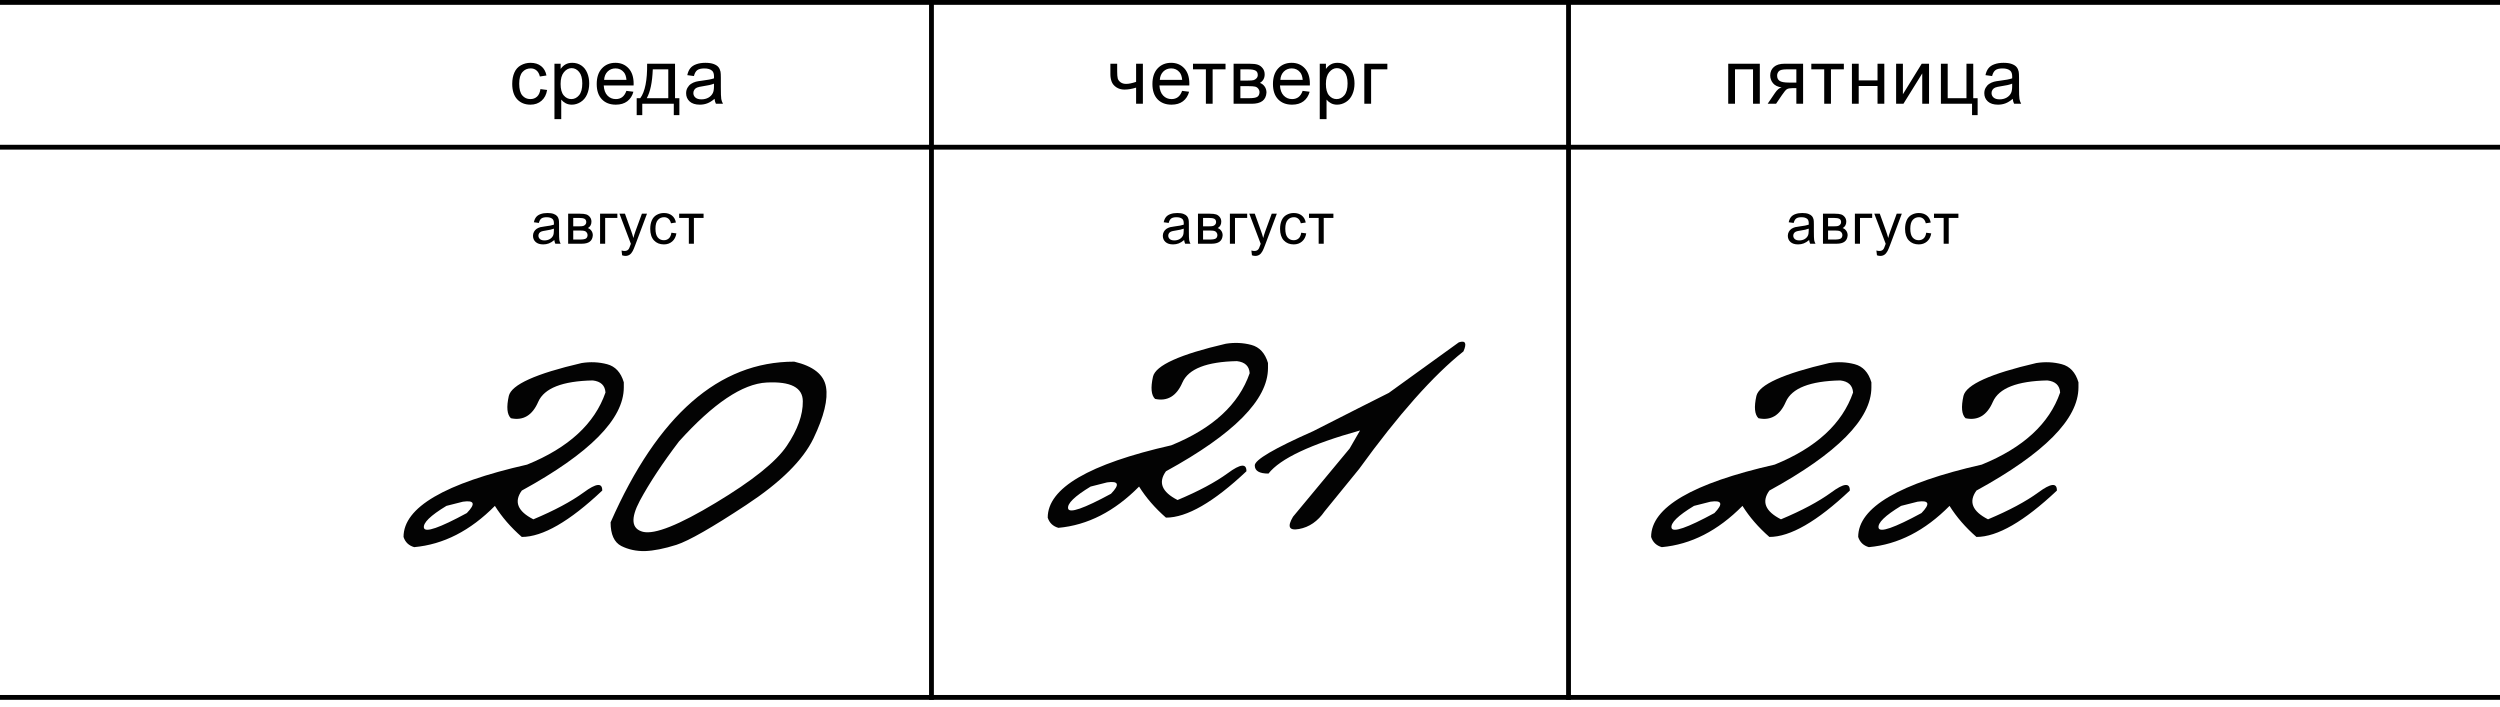
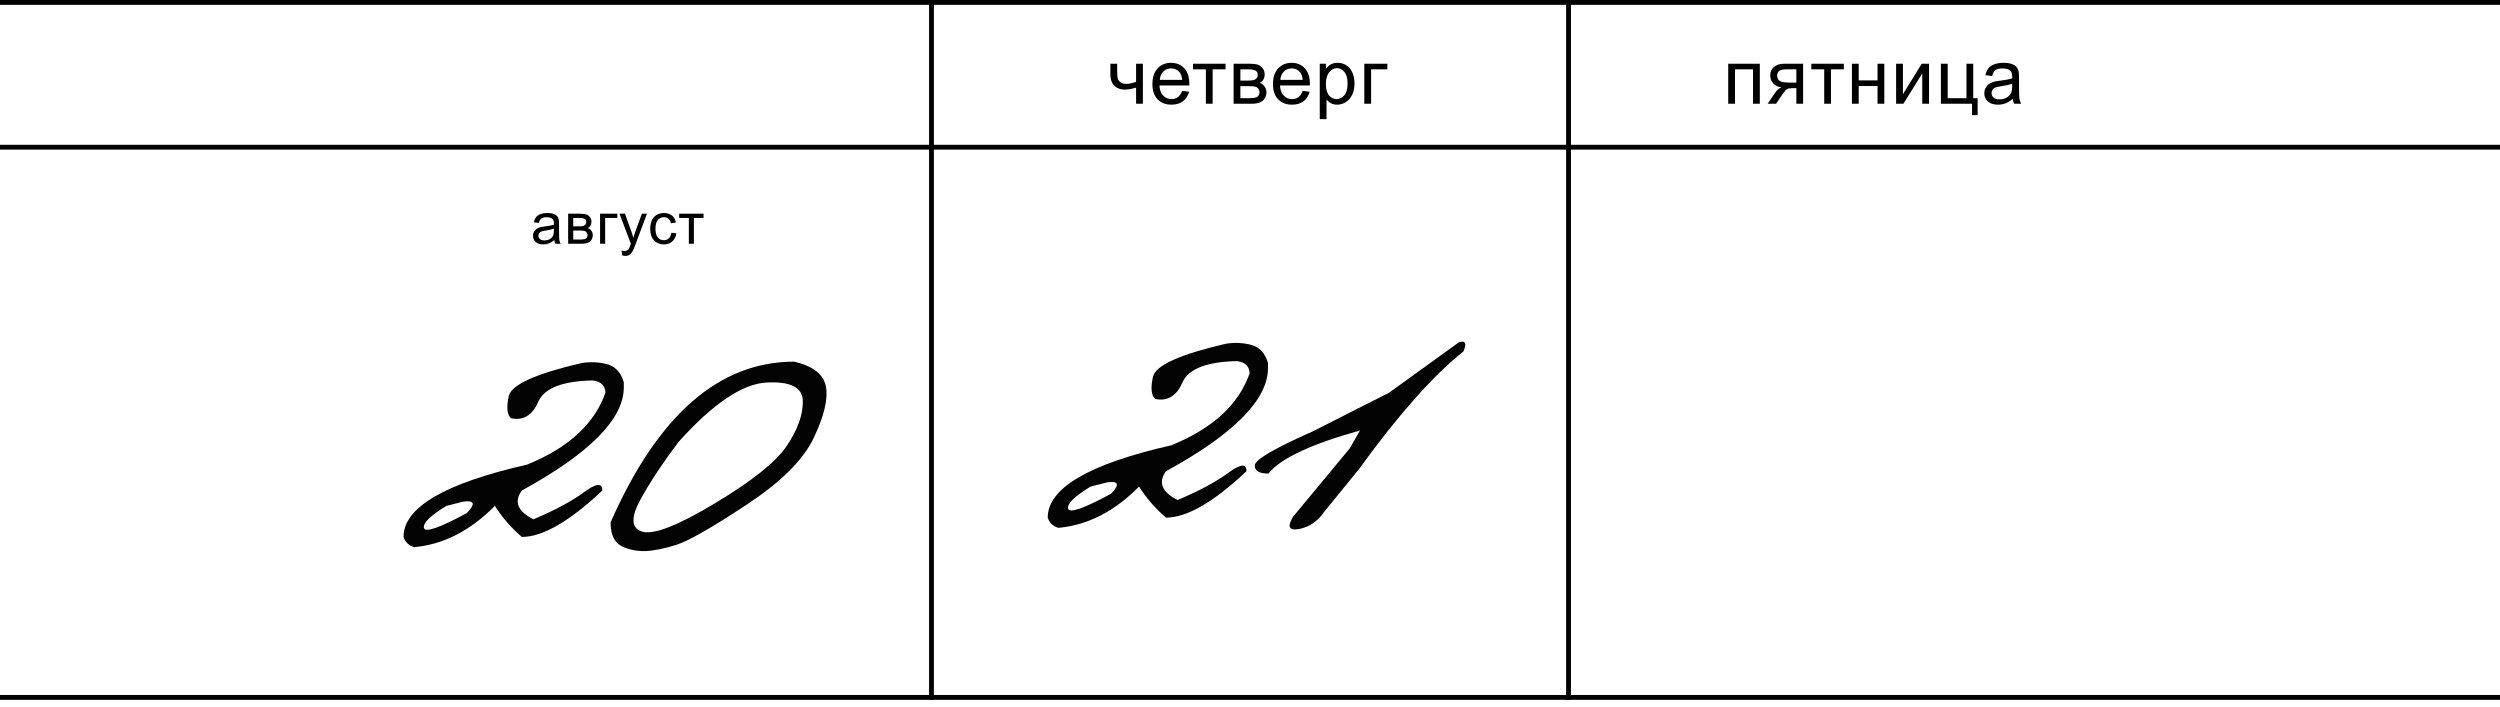
<svg xmlns="http://www.w3.org/2000/svg" width="1036" height="293" viewBox="0 0 1036 293" fill="none">
  <line y1="1" x2="1036" y2="1" stroke="black" stroke-width="2" />
  <line y1="61" x2="1036" y2="61" stroke="black" stroke-width="2" />
  <line y1="289" x2="1036" y2="289" stroke="black" stroke-width="2" />
  <line x1="386" y1="4.37112e-08" x2="386" y2="290" stroke="black" stroke-width="2" />
  <line x1="650" y1="4.37112e-08" x2="650" y2="290" stroke="black" stroke-width="2" />
  <path d="M507.968 142.446C511.619 141.869 515.142 142.029 518.537 142.926C521.932 143.823 524.238 146.321 525.455 150.421V152.534C525.455 165.602 511.363 179.855 483.178 195.292C479.847 199.904 481.448 203.876 487.982 207.207C496.694 203.555 503.644 199.84 508.833 196.061C514.021 192.217 516.583 191.961 516.519 195.292C502.939 208.104 491.826 214.509 483.178 214.509C478.63 210.538 474.915 206.246 472.032 201.634C461.847 211.947 450.701 217.648 438.595 218.737C436.353 218.096 434.879 216.687 434.175 214.509C434.175 202.274 451.246 192.282 485.388 184.531C502.555 177.549 513.381 167.588 517.865 154.648C517.672 151.702 515.911 150.036 512.58 149.652C500.025 149.908 492.498 152.855 490 158.492C487.566 164.129 483.786 166.403 478.662 165.314C477.061 163.776 476.772 160.702 477.797 156.09C478.886 151.413 488.943 146.865 507.968 142.446ZM451.95 201.634C445.289 205.669 442.182 208.712 442.63 210.762C443.143 212.812 449.068 210.762 460.406 204.612C464.121 200.769 463.577 199.2 458.772 199.904L451.95 201.634ZM604.537 141.869C607.291 140.972 607.932 142.221 606.459 145.616C593.903 155.609 579.491 171.848 563.22 194.331L548.904 211.915C546.085 216.014 542.562 218.449 538.334 219.217C534.171 219.986 533.338 218.288 535.836 214.125L559.281 185.876L563.605 178.381C543.171 184.082 530.52 190.04 525.651 196.253C521.872 196.253 519.982 195.132 519.982 192.89C519.918 190.584 527.989 185.844 544.196 178.67L562.932 169.157C565.879 167.684 570.074 165.57 575.519 162.816L604.537 141.869Z" fill="#030303" />
  <path d="M241.018 150.446C244.669 149.869 248.192 150.029 251.587 150.926C254.982 151.823 257.288 154.321 258.505 158.421V160.534C258.505 173.602 244.413 187.855 216.228 203.292C212.897 207.904 214.498 211.876 221.032 215.207C229.744 211.555 236.694 207.84 241.883 204.061C247.071 200.217 249.633 199.961 249.569 203.292C235.989 216.104 224.876 222.509 216.228 222.509C211.68 218.538 207.965 214.246 205.082 209.634C194.897 219.947 183.751 225.648 171.645 226.737C169.403 226.096 167.929 224.687 167.225 222.509C167.225 210.274 184.296 200.282 218.438 192.531C235.605 185.549 246.431 175.588 250.914 162.648C250.722 159.702 248.961 158.036 245.63 157.652C233.075 157.908 225.548 160.855 223.05 166.492C220.616 172.129 216.836 174.403 211.712 173.314C210.11 171.776 209.822 168.702 210.847 164.09C211.936 159.413 221.993 154.865 241.018 150.446ZM185 209.634C178.338 213.669 175.232 216.712 175.68 218.762C176.193 220.812 182.118 218.762 193.456 212.612C197.171 208.769 196.627 207.2 191.822 207.904L185 209.634ZM329.131 149.869C337.01 151.727 341.398 155.218 342.295 160.342C343.192 165.467 341.462 172.577 337.106 181.673C332.751 190.705 323.462 199.897 309.242 209.249C295.085 218.602 285.445 224.111 280.32 225.776C275.26 227.377 270.904 228.242 267.253 228.37C263.666 228.434 260.399 227.73 257.452 226.256C254.505 224.719 253.032 221.452 253.032 216.456C272.569 172.065 297.936 149.869 329.131 149.869ZM265.139 207.52C261.231 214.886 261.68 219.178 266.484 220.395C271.352 221.548 281.377 217.545 296.559 208.385C311.804 199.225 321.637 191.346 326.057 184.748C330.541 178.086 332.751 171.937 332.686 166.3C332.686 160.599 327.69 158.004 317.697 158.517C307.704 159.029 295.598 167.164 281.377 182.922C274.523 191.954 269.11 200.153 265.139 207.52Z" fill="#030303" />
-   <path d="M758.018 150.446C761.669 149.869 765.192 150.029 768.587 150.926C771.982 151.823 774.288 154.321 775.505 158.421V160.534C775.505 173.602 761.413 187.855 733.228 203.292C729.897 207.904 731.498 211.876 738.032 215.207C746.744 211.555 753.694 207.84 758.883 204.061C764.071 200.217 766.633 199.961 766.569 203.292C752.989 216.104 741.876 222.509 733.228 222.509C728.68 218.538 724.965 214.246 722.082 209.634C711.897 219.947 700.751 225.648 688.645 226.737C686.403 226.096 684.929 224.687 684.225 222.509C684.225 210.274 701.296 200.282 735.438 192.531C752.605 185.549 763.431 175.588 767.914 162.648C767.722 159.702 765.961 158.036 762.63 157.652C750.075 157.908 742.548 160.855 740.05 166.492C737.616 172.129 733.836 174.403 728.712 173.314C727.11 171.776 726.822 168.702 727.847 164.09C728.936 159.413 738.993 154.865 758.018 150.446ZM702 209.634C695.338 213.669 692.232 216.712 692.68 218.762C693.193 220.812 699.118 218.762 710.456 212.612C714.171 208.769 713.627 207.2 708.822 207.904L702 209.634ZM843.825 150.446C847.477 149.869 851 150.029 854.395 150.926C857.79 151.823 860.096 154.321 861.313 158.421V160.534C861.313 173.602 847.22 187.855 819.035 203.292C815.704 207.904 817.306 211.876 823.84 215.207C832.551 211.555 839.501 207.84 844.69 204.061C849.879 200.217 852.441 199.961 852.377 203.292C838.797 216.104 827.683 222.509 819.035 222.509C814.487 218.538 810.772 214.246 807.89 209.634C797.705 219.947 786.559 225.648 774.452 226.737C772.21 226.096 770.737 224.687 770.032 222.509C770.032 210.274 787.103 200.282 821.245 192.531C838.413 185.549 849.238 175.588 853.722 162.648C853.53 159.702 851.768 158.036 848.437 157.652C835.882 157.908 828.356 160.855 825.857 166.492C823.423 172.129 819.644 174.403 814.519 173.314C812.918 171.776 812.63 168.702 813.655 164.09C814.744 159.413 824.801 154.865 843.825 150.446ZM787.808 209.634C781.146 213.669 778.039 216.712 778.488 218.762C779 220.812 784.925 218.762 796.263 212.612C799.979 208.769 799.434 207.2 794.63 207.904L787.808 209.634Z" fill="#030303" />
-   <path d="M223.954 36.922L226.72 37.281C226.418 39.188 225.642 40.682 224.392 41.766C223.152 42.839 221.626 43.375 219.814 43.375C217.543 43.375 215.715 42.635 214.329 41.156C212.954 39.667 212.267 37.536 212.267 34.766C212.267 32.974 212.564 31.406 213.158 30.062C213.751 28.719 214.652 27.713 215.861 27.047C217.079 26.37 218.402 26.031 219.829 26.031C221.631 26.031 223.105 26.49 224.251 27.406C225.397 28.312 226.131 29.604 226.454 31.281L223.72 31.703C223.46 30.588 222.996 29.75 222.329 29.188C221.673 28.625 220.876 28.344 219.939 28.344C218.522 28.344 217.371 28.854 216.486 29.875C215.6 30.885 215.158 32.49 215.158 34.688C215.158 36.917 215.585 38.536 216.439 39.547C217.293 40.557 218.408 41.062 219.783 41.062C220.887 41.062 221.809 40.724 222.548 40.047C223.288 39.37 223.756 38.328 223.954 36.922ZM229.766 49.359V26.406H232.329V28.562C232.933 27.719 233.615 27.088 234.376 26.672C235.136 26.245 236.058 26.031 237.141 26.031C238.558 26.031 239.808 26.396 240.891 27.125C241.975 27.854 242.792 28.885 243.344 30.219C243.896 31.542 244.173 32.995 244.173 34.578C244.173 36.276 243.865 37.807 243.251 39.172C242.646 40.526 241.761 41.568 240.594 42.297C239.438 43.016 238.219 43.375 236.938 43.375C236.001 43.375 235.157 43.177 234.407 42.781C233.667 42.385 233.058 41.885 232.579 41.281V49.359H229.766ZM232.313 34.797C232.313 36.932 232.745 38.51 233.61 39.531C234.475 40.552 235.521 41.062 236.751 41.062C238.001 41.062 239.068 40.536 239.954 39.484C240.85 38.422 241.298 36.781 241.298 34.562C241.298 32.448 240.86 30.865 239.985 29.812C239.12 28.76 238.084 28.234 236.876 28.234C235.678 28.234 234.615 28.797 233.688 29.922C232.771 31.037 232.313 32.661 232.313 34.797ZM259.578 37.656L262.484 38.016C262.026 39.714 261.177 41.031 259.938 41.969C258.698 42.906 257.115 43.375 255.188 43.375C252.76 43.375 250.833 42.63 249.406 41.141C247.99 39.641 247.281 37.542 247.281 34.844C247.281 32.052 248 29.885 249.438 28.344C250.875 26.802 252.74 26.031 255.031 26.031C257.25 26.031 259.062 26.787 260.469 28.297C261.875 29.807 262.578 31.932 262.578 34.672C262.578 34.839 262.573 35.089 262.562 35.422H250.188C250.292 37.245 250.807 38.641 251.734 39.609C252.661 40.578 253.818 41.062 255.203 41.062C256.234 41.062 257.115 40.792 257.844 40.25C258.573 39.708 259.151 38.844 259.578 37.656ZM250.344 33.109H259.609C259.484 31.713 259.13 30.667 258.547 29.969C257.651 28.885 256.49 28.344 255.062 28.344C253.771 28.344 252.682 28.776 251.797 29.641C250.922 30.505 250.438 31.662 250.344 33.109ZM268.171 26.406H279.734V40.688H281.531V47.703H279.218V43H266.156V47.703H263.843V40.688H265.327C267.307 38 268.255 33.24 268.171 26.406ZM270.515 28.734C270.307 34.12 269.473 38.104 268.015 40.688H276.937V28.734H270.515ZM296.108 40.953C295.066 41.839 294.061 42.464 293.092 42.828C292.134 43.193 291.103 43.375 289.999 43.375C288.176 43.375 286.775 42.932 285.796 42.047C284.816 41.151 284.327 40.01 284.327 38.625C284.327 37.812 284.509 37.073 284.874 36.406C285.249 35.729 285.733 35.188 286.327 34.781C286.931 34.375 287.608 34.068 288.358 33.859C288.91 33.714 289.744 33.573 290.858 33.438C293.129 33.167 294.801 32.844 295.874 32.469C295.884 32.083 295.889 31.838 295.889 31.734C295.889 30.588 295.624 29.781 295.092 29.312C294.374 28.677 293.306 28.359 291.889 28.359C290.566 28.359 289.587 28.594 288.952 29.062C288.327 29.521 287.863 30.338 287.561 31.516L284.811 31.141C285.061 29.963 285.473 29.016 286.046 28.297C286.619 27.568 287.447 27.01 288.53 26.625C289.613 26.229 290.869 26.031 292.296 26.031C293.712 26.031 294.863 26.198 295.749 26.531C296.634 26.865 297.285 27.287 297.702 27.797C298.119 28.297 298.41 28.932 298.577 29.703C298.671 30.182 298.717 31.047 298.717 32.297V36.047C298.717 38.661 298.775 40.318 298.889 41.016C299.014 41.703 299.254 42.365 299.608 43H296.671C296.379 42.417 296.191 41.734 296.108 40.953ZM295.874 34.672C294.853 35.089 293.322 35.443 291.28 35.734C290.124 35.901 289.306 36.089 288.827 36.297C288.348 36.505 287.978 36.812 287.717 37.219C287.457 37.615 287.327 38.057 287.327 38.547C287.327 39.297 287.608 39.922 288.171 40.422C288.744 40.922 289.577 41.172 290.671 41.172C291.754 41.172 292.717 40.938 293.561 40.469C294.405 39.99 295.025 39.339 295.421 38.516C295.723 37.88 295.874 36.943 295.874 35.703V34.672Z" fill="black" />
  <path d="M229.71 99.465C228.929 100.129 228.175 100.598 227.448 100.871C226.73 101.145 225.956 101.281 225.128 101.281C223.761 101.281 222.71 100.949 221.976 100.285C221.241 99.613 220.874 98.758 220.874 97.719C220.874 97.109 221.011 96.555 221.284 96.055C221.566 95.547 221.929 95.141 222.374 94.836C222.827 94.531 223.335 94.301 223.898 94.144C224.312 94.035 224.937 93.93 225.773 93.828C227.476 93.625 228.73 93.383 229.534 93.102C229.542 92.812 229.546 92.629 229.546 92.551C229.546 91.691 229.347 91.086 228.948 90.734C228.409 90.258 227.609 90.019 226.546 90.019C225.554 90.019 224.82 90.195 224.343 90.547C223.874 90.891 223.527 91.504 223.3 92.387L221.237 92.106C221.425 91.223 221.734 90.512 222.163 89.973C222.593 89.426 223.214 89.008 224.027 88.719C224.839 88.422 225.78 88.273 226.851 88.273C227.913 88.273 228.777 88.398 229.441 88.648C230.105 88.898 230.593 89.215 230.905 89.598C231.218 89.973 231.437 90.449 231.562 91.027C231.632 91.387 231.667 92.035 231.667 92.973V95.785C231.667 97.746 231.71 98.988 231.796 99.512C231.89 100.027 232.07 100.523 232.335 101H230.132C229.913 100.562 229.773 100.051 229.71 99.465ZM229.534 94.754C228.769 95.066 227.62 95.332 226.089 95.551C225.222 95.676 224.609 95.816 224.249 95.973C223.89 96.129 223.612 96.359 223.417 96.664C223.222 96.961 223.124 97.293 223.124 97.66C223.124 98.223 223.335 98.691 223.757 99.066C224.187 99.441 224.812 99.629 225.632 99.629C226.445 99.629 227.167 99.453 227.8 99.102C228.433 98.742 228.898 98.254 229.195 97.637C229.421 97.16 229.534 96.457 229.534 95.527V94.754ZM235.44 88.555H240.303C241.499 88.555 242.385 88.656 242.964 88.859C243.55 89.055 244.05 89.418 244.464 89.949C244.885 90.481 245.096 91.117 245.096 91.859C245.096 92.453 244.971 92.973 244.721 93.418C244.479 93.856 244.112 94.223 243.62 94.519C244.206 94.715 244.69 95.082 245.073 95.621C245.464 96.152 245.659 96.785 245.659 97.519C245.581 98.699 245.159 99.574 244.393 100.145C243.628 100.715 242.514 101 241.053 101H235.44V88.555ZM237.55 93.793H239.8C240.698 93.793 241.315 93.746 241.651 93.652C241.987 93.559 242.288 93.371 242.553 93.09C242.819 92.801 242.952 92.457 242.952 92.059C242.952 91.402 242.717 90.945 242.249 90.688C241.788 90.43 240.995 90.301 239.87 90.301H237.55V93.793ZM237.55 99.266H240.327C241.522 99.266 242.342 99.129 242.788 98.856C243.233 98.574 243.467 98.094 243.491 97.414C243.491 97.016 243.362 96.648 243.104 96.312C242.846 95.969 242.51 95.754 242.096 95.668C241.682 95.574 241.018 95.527 240.104 95.527H237.55V99.266ZM248.67 88.555H255.83V90.301H250.78V101H248.67V88.555ZM257.81 105.793L257.576 103.812C258.037 103.938 258.439 104 258.783 104C259.252 104 259.627 103.922 259.908 103.766C260.189 103.609 260.42 103.391 260.599 103.109C260.732 102.898 260.947 102.375 261.244 101.539C261.283 101.422 261.345 101.25 261.431 101.023L256.709 88.555H258.982L261.572 95.762C261.908 96.676 262.209 97.637 262.474 98.644C262.717 97.676 263.006 96.731 263.342 95.809L266.002 88.555H268.111L263.377 101.211C262.869 102.578 262.474 103.52 262.193 104.035C261.818 104.73 261.388 105.238 260.904 105.559C260.42 105.887 259.842 106.051 259.17 106.051C258.763 106.051 258.31 105.965 257.81 105.793ZM278.224 96.441L280.298 96.711C280.072 98.141 279.49 99.262 278.552 100.074C277.622 100.879 276.478 101.281 275.118 101.281C273.415 101.281 272.044 100.727 271.005 99.617C269.974 98.5 269.458 96.902 269.458 94.824C269.458 93.481 269.681 92.305 270.126 91.297C270.572 90.289 271.247 89.535 272.154 89.035C273.068 88.527 274.06 88.273 275.13 88.273C276.482 88.273 277.587 88.617 278.447 89.305C279.306 89.984 279.857 90.953 280.099 92.211L278.048 92.527C277.853 91.691 277.505 91.062 277.005 90.641C276.513 90.219 275.915 90.008 275.212 90.008C274.15 90.008 273.286 90.391 272.622 91.156C271.958 91.914 271.626 93.117 271.626 94.766C271.626 96.438 271.947 97.652 272.587 98.41C273.228 99.168 274.064 99.547 275.095 99.547C275.923 99.547 276.615 99.293 277.169 98.785C277.724 98.277 278.075 97.496 278.224 96.441ZM281.446 88.555H291.559V90.301H287.552V101H285.454V90.301H281.446V88.555Z" fill="black" />
-   <path d="M490.71 99.465C489.929 100.129 489.175 100.598 488.448 100.871C487.73 101.145 486.956 101.281 486.128 101.281C484.761 101.281 483.71 100.949 482.976 100.285C482.241 99.613 481.874 98.758 481.874 97.719C481.874 97.109 482.011 96.555 482.284 96.055C482.566 95.547 482.929 95.141 483.374 94.836C483.827 94.531 484.335 94.301 484.898 94.144C485.312 94.035 485.937 93.93 486.773 93.828C488.476 93.625 489.73 93.383 490.534 93.102C490.542 92.812 490.546 92.629 490.546 92.551C490.546 91.691 490.347 91.086 489.948 90.734C489.409 90.258 488.609 90.019 487.546 90.019C486.554 90.019 485.82 90.195 485.343 90.547C484.874 90.891 484.527 91.504 484.3 92.387L482.237 92.106C482.425 91.223 482.734 90.512 483.163 89.973C483.593 89.426 484.214 89.008 485.027 88.719C485.839 88.422 486.78 88.273 487.851 88.273C488.913 88.273 489.777 88.398 490.441 88.648C491.105 88.898 491.593 89.215 491.905 89.598C492.218 89.973 492.437 90.449 492.562 91.027C492.632 91.387 492.667 92.035 492.667 92.973V95.785C492.667 97.746 492.71 98.988 492.796 99.512C492.89 100.027 493.07 100.523 493.335 101H491.132C490.913 100.562 490.773 100.051 490.71 99.465ZM490.534 94.754C489.769 95.066 488.62 95.332 487.089 95.551C486.222 95.676 485.609 95.816 485.249 95.973C484.89 96.129 484.612 96.359 484.417 96.664C484.222 96.961 484.124 97.293 484.124 97.66C484.124 98.223 484.335 98.691 484.757 99.066C485.187 99.441 485.812 99.629 486.632 99.629C487.445 99.629 488.167 99.453 488.8 99.102C489.433 98.742 489.898 98.254 490.195 97.637C490.421 97.16 490.534 96.457 490.534 95.527V94.754ZM496.44 88.555H501.303C502.499 88.555 503.385 88.656 503.964 88.859C504.55 89.055 505.05 89.418 505.464 89.949C505.885 90.481 506.096 91.117 506.096 91.859C506.096 92.453 505.971 92.973 505.721 93.418C505.479 93.856 505.112 94.223 504.62 94.519C505.206 94.715 505.69 95.082 506.073 95.621C506.464 96.152 506.659 96.785 506.659 97.519C506.581 98.699 506.159 99.574 505.393 100.145C504.628 100.715 503.514 101 502.053 101H496.44V88.555ZM498.55 93.793H500.8C501.698 93.793 502.315 93.746 502.651 93.652C502.987 93.559 503.288 93.371 503.553 93.09C503.819 92.801 503.952 92.457 503.952 92.059C503.952 91.402 503.717 90.945 503.249 90.688C502.788 90.43 501.995 90.301 500.87 90.301H498.55V93.793ZM498.55 99.266H501.327C502.522 99.266 503.342 99.129 503.788 98.856C504.233 98.574 504.467 98.094 504.491 97.414C504.491 97.016 504.362 96.648 504.104 96.312C503.846 95.969 503.51 95.754 503.096 95.668C502.682 95.574 502.018 95.527 501.104 95.527H498.55V99.266ZM509.67 88.555H516.83V90.301H511.78V101H509.67V88.555ZM518.81 105.793L518.576 103.812C519.037 103.938 519.439 104 519.783 104C520.252 104 520.627 103.922 520.908 103.766C521.189 103.609 521.42 103.391 521.599 103.109C521.732 102.898 521.947 102.375 522.244 101.539C522.283 101.422 522.345 101.25 522.431 101.023L517.709 88.555H519.982L522.572 95.762C522.908 96.676 523.209 97.637 523.474 98.644C523.717 97.676 524.006 96.731 524.342 95.809L527.002 88.555H529.111L524.377 101.211C523.869 102.578 523.474 103.52 523.193 104.035C522.818 104.73 522.388 105.238 521.904 105.559C521.42 105.887 520.842 106.051 520.17 106.051C519.763 106.051 519.31 105.965 518.81 105.793ZM539.224 96.441L541.298 96.711C541.072 98.141 540.49 99.262 539.552 100.074C538.622 100.879 537.478 101.281 536.118 101.281C534.415 101.281 533.044 100.727 532.005 99.617C530.974 98.5 530.458 96.902 530.458 94.824C530.458 93.481 530.681 92.305 531.126 91.297C531.572 90.289 532.247 89.535 533.154 89.035C534.068 88.527 535.06 88.273 536.13 88.273C537.482 88.273 538.587 88.617 539.447 89.305C540.306 89.984 540.857 90.953 541.099 92.211L539.048 92.527C538.853 91.691 538.505 91.062 538.005 90.641C537.513 90.219 536.915 90.008 536.212 90.008C535.15 90.008 534.286 90.391 533.622 91.156C532.958 91.914 532.626 93.117 532.626 94.766C532.626 96.438 532.947 97.652 533.587 98.41C534.228 99.168 535.064 99.547 536.095 99.547C536.923 99.547 537.615 99.293 538.169 98.785C538.724 98.277 539.075 97.496 539.224 96.441ZM542.446 88.555H552.559V90.301H548.552V101H546.454V90.301H542.446V88.555Z" fill="black" />
-   <path d="M749.71 99.465C748.929 100.129 748.175 100.598 747.448 100.871C746.73 101.145 745.956 101.281 745.128 101.281C743.761 101.281 742.71 100.949 741.976 100.285C741.241 99.613 740.874 98.758 740.874 97.719C740.874 97.109 741.011 96.555 741.284 96.055C741.566 95.547 741.929 95.141 742.374 94.836C742.827 94.531 743.335 94.301 743.898 94.144C744.312 94.035 744.937 93.93 745.773 93.828C747.476 93.625 748.73 93.383 749.534 93.102C749.542 92.812 749.546 92.629 749.546 92.551C749.546 91.691 749.347 91.086 748.948 90.734C748.409 90.258 747.609 90.019 746.546 90.019C745.554 90.019 744.82 90.195 744.343 90.547C743.874 90.891 743.527 91.504 743.3 92.387L741.237 92.106C741.425 91.223 741.734 90.512 742.163 89.973C742.593 89.426 743.214 89.008 744.027 88.719C744.839 88.422 745.78 88.273 746.851 88.273C747.913 88.273 748.777 88.398 749.441 88.648C750.105 88.898 750.593 89.215 750.905 89.598C751.218 89.973 751.437 90.449 751.562 91.027C751.632 91.387 751.667 92.035 751.667 92.973V95.785C751.667 97.746 751.71 98.988 751.796 99.512C751.89 100.027 752.07 100.523 752.335 101H750.132C749.913 100.562 749.773 100.051 749.71 99.465ZM749.534 94.754C748.769 95.066 747.62 95.332 746.089 95.551C745.222 95.676 744.609 95.816 744.249 95.973C743.89 96.129 743.612 96.359 743.417 96.664C743.222 96.961 743.124 97.293 743.124 97.66C743.124 98.223 743.335 98.691 743.757 99.066C744.187 99.441 744.812 99.629 745.632 99.629C746.445 99.629 747.167 99.453 747.8 99.102C748.433 98.742 748.898 98.254 749.195 97.637C749.421 97.16 749.534 96.457 749.534 95.527V94.754ZM755.44 88.555H760.303C761.499 88.555 762.385 88.656 762.964 88.859C763.55 89.055 764.05 89.418 764.464 89.949C764.885 90.481 765.096 91.117 765.096 91.859C765.096 92.453 764.971 92.973 764.721 93.418C764.479 93.856 764.112 94.223 763.62 94.519C764.206 94.715 764.69 95.082 765.073 95.621C765.464 96.152 765.659 96.785 765.659 97.519C765.581 98.699 765.159 99.574 764.393 100.145C763.628 100.715 762.514 101 761.053 101H755.44V88.555ZM757.55 93.793H759.8C760.698 93.793 761.315 93.746 761.651 93.652C761.987 93.559 762.288 93.371 762.553 93.09C762.819 92.801 762.952 92.457 762.952 92.059C762.952 91.402 762.717 90.945 762.249 90.688C761.788 90.43 760.995 90.301 759.87 90.301H757.55V93.793ZM757.55 99.266H760.327C761.522 99.266 762.342 99.129 762.788 98.856C763.233 98.574 763.467 98.094 763.491 97.414C763.491 97.016 763.362 96.648 763.104 96.312C762.846 95.969 762.51 95.754 762.096 95.668C761.682 95.574 761.018 95.527 760.104 95.527H757.55V99.266ZM768.67 88.555H775.83V90.301H770.78V101H768.67V88.555ZM777.81 105.793L777.576 103.812C778.037 103.938 778.439 104 778.783 104C779.252 104 779.627 103.922 779.908 103.766C780.189 103.609 780.42 103.391 780.599 103.109C780.732 102.898 780.947 102.375 781.244 101.539C781.283 101.422 781.345 101.25 781.431 101.023L776.709 88.555H778.982L781.572 95.762C781.908 96.676 782.209 97.637 782.474 98.644C782.717 97.676 783.006 96.731 783.342 95.809L786.002 88.555H788.111L783.377 101.211C782.869 102.578 782.474 103.52 782.193 104.035C781.818 104.73 781.388 105.238 780.904 105.559C780.42 105.887 779.842 106.051 779.17 106.051C778.763 106.051 778.31 105.965 777.81 105.793ZM798.224 96.441L800.298 96.711C800.072 98.141 799.49 99.262 798.552 100.074C797.622 100.879 796.478 101.281 795.118 101.281C793.415 101.281 792.044 100.727 791.005 99.617C789.974 98.5 789.458 96.902 789.458 94.824C789.458 93.481 789.681 92.305 790.126 91.297C790.572 90.289 791.247 89.535 792.154 89.035C793.068 88.527 794.06 88.273 795.13 88.273C796.482 88.273 797.587 88.617 798.447 89.305C799.306 89.984 799.857 90.953 800.099 92.211L798.048 92.527C797.853 91.691 797.505 91.062 797.005 90.641C796.513 90.219 795.915 90.008 795.212 90.008C794.15 90.008 793.286 90.391 792.622 91.156C791.958 91.914 791.626 93.117 791.626 94.766C791.626 96.438 791.947 97.652 792.587 98.41C793.228 99.168 794.064 99.547 795.095 99.547C795.923 99.547 796.615 99.293 797.169 98.785C797.724 98.277 798.075 97.496 798.224 96.441ZM801.446 88.555H811.559V90.301H807.552V101H805.454V90.301H801.446V88.555Z" fill="black" />
  <path d="M460.143 26.406H462.955V29.547C462.955 30.901 463.033 31.885 463.189 32.5C463.356 33.104 463.747 33.635 464.361 34.094C464.976 34.542 465.747 34.766 466.674 34.766C467.736 34.766 469.111 34.484 470.799 33.922V26.406H473.611V43H470.799V36.312C469.07 36.854 467.455 37.125 465.955 37.125C464.695 37.125 463.58 36.807 462.611 36.172C461.653 35.526 461.002 34.74 460.658 33.812C460.314 32.885 460.143 31.865 460.143 30.75V26.406ZM489.861 37.656L492.767 38.016C492.309 39.714 491.46 41.031 490.22 41.969C488.98 42.906 487.397 43.375 485.47 43.375C483.043 43.375 481.116 42.63 479.689 41.141C478.272 39.641 477.564 37.542 477.564 34.844C477.564 32.052 478.283 29.885 479.72 28.344C481.158 26.802 483.022 26.031 485.314 26.031C487.533 26.031 489.345 26.787 490.751 28.297C492.158 29.807 492.861 31.932 492.861 34.672C492.861 34.839 492.855 35.089 492.845 35.422H480.47C480.574 37.245 481.09 38.641 482.017 39.609C482.944 40.578 484.1 41.062 485.486 41.062C486.517 41.062 487.397 40.792 488.126 40.25C488.855 39.708 489.434 38.844 489.861 37.656ZM480.626 33.109H489.892C489.767 31.713 489.413 30.667 488.829 29.969C487.934 28.885 486.772 28.344 485.345 28.344C484.053 28.344 482.965 28.776 482.079 29.641C481.204 30.505 480.72 31.662 480.626 33.109ZM494.376 26.406H507.86V28.734H502.516V43H499.719V28.734H494.376V26.406ZM511.203 26.406H517.688C519.281 26.406 520.464 26.542 521.234 26.812C522.016 27.073 522.682 27.557 523.234 28.266C523.797 28.974 524.078 29.823 524.078 30.812C524.078 31.604 523.911 32.297 523.578 32.891C523.255 33.474 522.766 33.964 522.109 34.359C522.891 34.62 523.536 35.109 524.047 35.828C524.568 36.536 524.828 37.38 524.828 38.359C524.724 39.932 524.161 41.099 523.141 41.859C522.12 42.62 520.635 43 518.688 43H511.203V26.406ZM514.016 33.391H517.016C518.214 33.391 519.036 33.328 519.484 33.203C519.932 33.078 520.333 32.828 520.688 32.453C521.042 32.068 521.219 31.609 521.219 31.078C521.219 30.203 520.906 29.594 520.281 29.25C519.667 28.906 518.609 28.734 517.109 28.734H514.016V33.391ZM514.016 40.688H517.719C519.312 40.688 520.406 40.505 521 40.141C521.594 39.766 521.906 39.125 521.938 38.219C521.938 37.688 521.766 37.198 521.422 36.75C521.078 36.292 520.63 36.005 520.078 35.891C519.526 35.766 518.641 35.703 517.422 35.703H514.016V40.688ZM539.812 37.656L542.718 38.016C542.26 39.714 541.411 41.031 540.171 41.969C538.932 42.906 537.348 43.375 535.421 43.375C532.994 43.375 531.067 42.63 529.64 41.141C528.223 39.641 527.515 37.542 527.515 34.844C527.515 32.052 528.234 29.885 529.671 28.344C531.109 26.802 532.973 26.031 535.265 26.031C537.484 26.031 539.296 26.787 540.702 28.297C542.109 29.807 542.812 31.932 542.812 34.672C542.812 34.839 542.807 35.089 542.796 35.422H530.421C530.525 37.245 531.041 38.641 531.968 39.609C532.895 40.578 534.051 41.062 535.437 41.062C536.468 41.062 537.348 40.792 538.077 40.25C538.807 39.708 539.385 38.844 539.812 37.656ZM530.577 33.109H539.843C539.718 31.713 539.364 30.667 538.781 29.969C537.885 28.885 536.723 28.344 535.296 28.344C534.005 28.344 532.916 28.776 532.031 29.641C531.156 30.505 530.671 31.662 530.577 33.109ZM546.905 49.359V26.406H549.467V28.562C550.072 27.719 550.754 27.088 551.514 26.672C552.275 26.245 553.197 26.031 554.28 26.031C555.697 26.031 556.947 26.396 558.03 27.125C559.113 27.854 559.931 28.885 560.483 30.219C561.035 31.542 561.311 32.995 561.311 34.578C561.311 36.276 561.004 37.807 560.389 39.172C559.785 40.526 558.9 41.568 557.733 42.297C556.577 43.016 555.358 43.375 554.077 43.375C553.139 43.375 552.296 43.177 551.546 42.781C550.806 42.385 550.197 41.885 549.717 41.281V49.359H546.905ZM549.452 34.797C549.452 36.932 549.884 38.51 550.749 39.531C551.613 40.552 552.66 41.062 553.889 41.062C555.139 41.062 556.207 40.536 557.092 39.484C557.988 38.422 558.436 36.781 558.436 34.562C558.436 32.448 557.999 30.865 557.124 29.812C556.259 28.76 555.223 28.234 554.014 28.234C552.816 28.234 551.754 28.797 550.827 29.922C549.91 31.037 549.452 32.661 549.452 34.797ZM565.373 26.406H574.92V28.734H568.186V43H565.373V26.406Z" fill="black" />
  <path d="M716.174 26.406H729.268V43H726.455V28.734H718.986V43H716.174V26.406ZM747.204 26.406V43H744.408V36.531H742.783C741.793 36.531 741.053 36.661 740.564 36.922C740.085 37.172 739.381 37.99 738.454 39.375L736.001 43H732.517L735.548 38.531C736.475 37.167 737.397 36.396 738.314 36.219C736.71 36 735.517 35.422 734.736 34.484C733.965 33.547 733.579 32.469 733.579 31.25C733.579 29.812 734.085 28.646 735.095 27.75C736.116 26.854 737.59 26.406 739.517 26.406H747.204ZM744.408 28.734H740.408C738.73 28.734 737.647 28.995 737.158 29.516C736.678 30.037 736.439 30.646 736.439 31.344C736.439 32.333 736.793 33.062 737.501 33.531C738.22 33.99 739.486 34.219 741.298 34.219H744.408V28.734ZM750.61 26.406H764.094V28.734H758.751V43H755.954V28.734H750.61V26.406ZM767.438 26.406H770.25V33.312H778.047V26.406H780.859V43H778.047V35.641H770.25V43H767.438V26.406ZM785.749 26.406H788.562V39.062L796.359 26.406H799.39V43H796.577V30.422L788.781 43H785.749V26.406ZM804.311 26.406H807.124V40.688H814.905V26.406H817.717V40.688H819.53V47.703H817.217V43H804.311V26.406ZM834.076 40.953C833.035 41.839 832.029 42.464 831.061 42.828C830.102 43.193 829.071 43.375 827.967 43.375C826.144 43.375 824.743 42.932 823.764 42.047C822.785 41.151 822.295 40.01 822.295 38.625C822.295 37.812 822.477 37.073 822.842 36.406C823.217 35.729 823.701 35.188 824.295 34.781C824.899 34.375 825.576 34.068 826.326 33.859C826.878 33.714 827.712 33.573 828.826 33.438C831.097 33.167 832.769 32.844 833.842 32.469C833.852 32.083 833.857 31.838 833.857 31.734C833.857 30.588 833.592 29.781 833.061 29.312C832.342 28.677 831.274 28.359 829.857 28.359C828.535 28.359 827.555 28.594 826.92 29.062C826.295 29.521 825.831 30.338 825.529 31.516L822.779 31.141C823.029 29.963 823.441 29.016 824.014 28.297C824.587 27.568 825.415 27.01 826.498 26.625C827.581 26.229 828.837 26.031 830.264 26.031C831.68 26.031 832.831 26.198 833.717 26.531C834.602 26.865 835.253 27.287 835.67 27.797C836.087 28.297 836.378 28.932 836.545 29.703C836.639 30.182 836.686 31.047 836.686 32.297V36.047C836.686 38.661 836.743 40.318 836.857 41.016C836.982 41.703 837.222 42.365 837.576 43H834.639C834.347 42.417 834.16 41.734 834.076 40.953ZM833.842 34.672C832.821 35.089 831.29 35.443 829.248 35.734C828.092 35.901 827.274 36.089 826.795 36.297C826.316 36.505 825.946 36.812 825.686 37.219C825.425 37.615 825.295 38.057 825.295 38.547C825.295 39.297 825.576 39.922 826.139 40.422C826.712 40.922 827.545 41.172 828.639 41.172C829.722 41.172 830.686 40.938 831.529 40.469C832.373 39.99 832.993 39.339 833.389 38.516C833.691 37.88 833.842 36.943 833.842 35.703V34.672Z" fill="black" />
</svg>